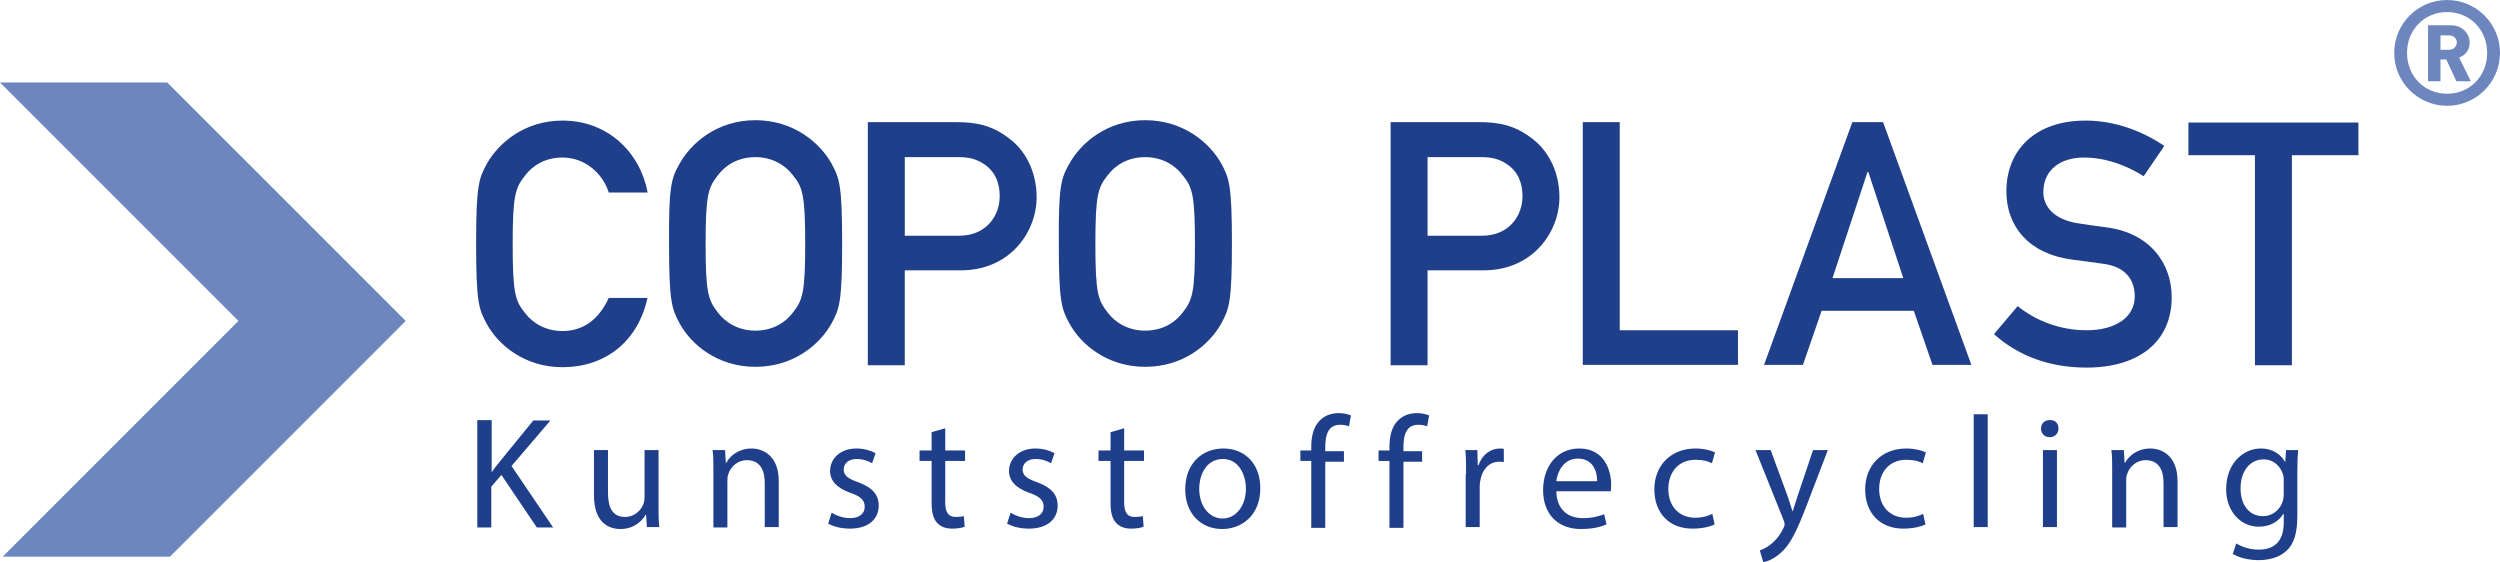
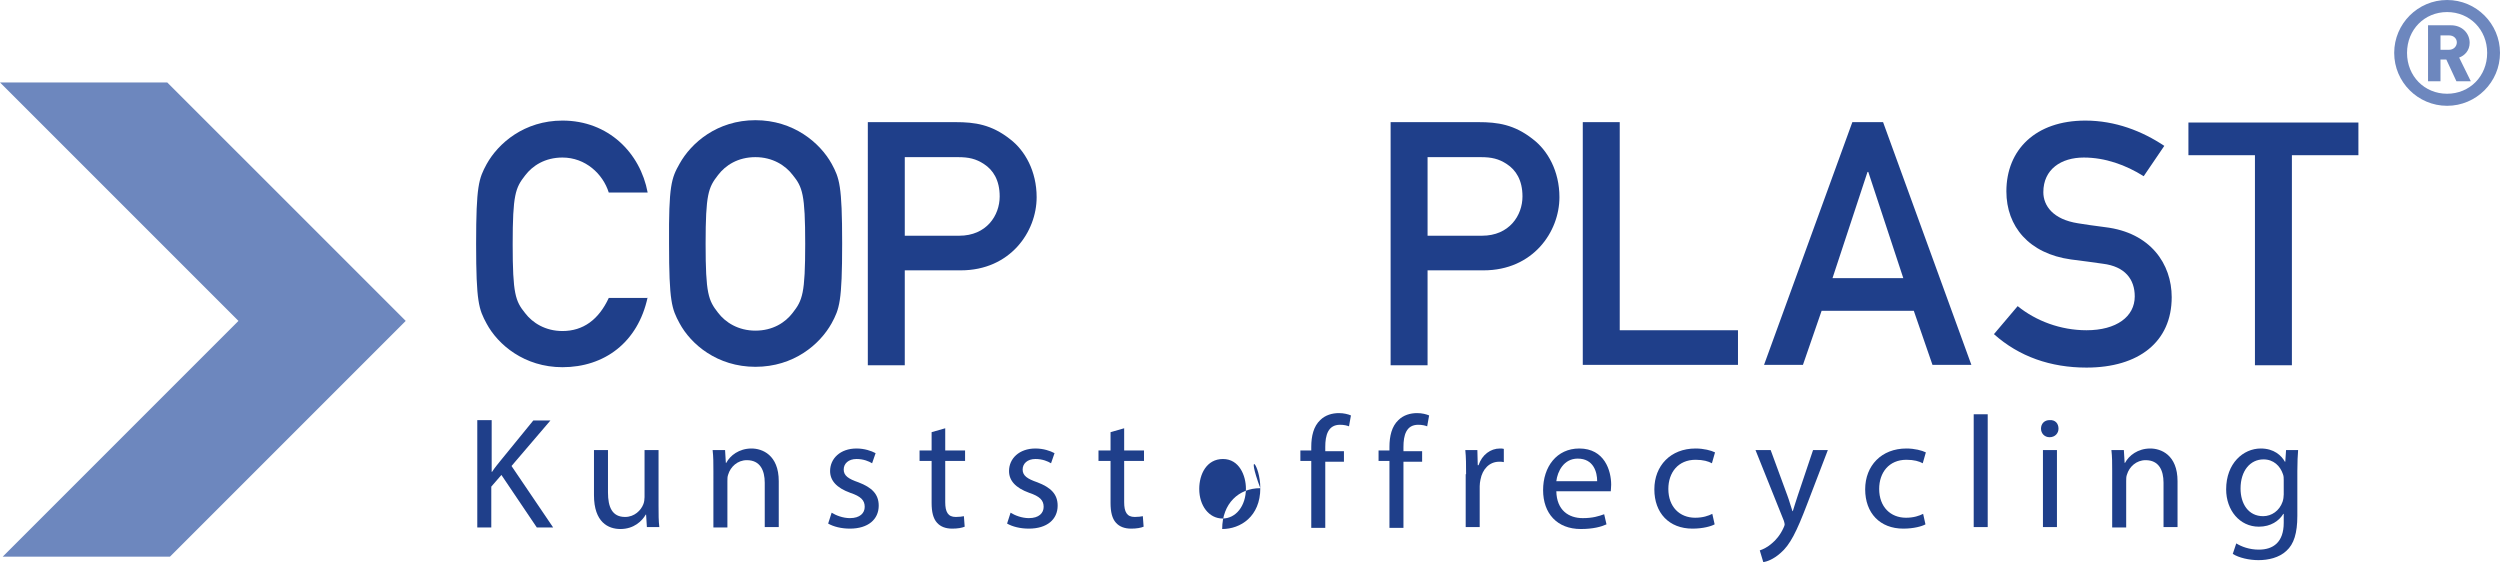
<svg xmlns="http://www.w3.org/2000/svg" version="1.1" id="Ebene_1" x="0px" y="0px" enable-background="new 0 0 841.9 595.3" xml:space="preserve" viewBox="118.5 215.9 642.7 144.5">
  <g>
    <polygon fill="#6D87BE" points="161.5,237.1 118.5,237.1 179.8,298.4 119.2,359 162.2,359 222.8,298.4  " />
  </g>
  <g>
    <path fill="#1F3F8A" d="M285,292.3c-2.5,11.7-11.2,18-21.9,18c-9.8,0-16.6-5.8-19.5-11.2c-2-3.7-2.7-5.5-2.7-20.5   c0-15,0.7-16.8,2.7-20.5c3-5.4,9.7-11.2,19.5-11.2c11.8,0,20,8.3,21.9,18.5h-10c-1.5-4.8-6-9-11.9-9c-4.5,0-7.7,2.1-9.6,4.6   c-2.5,3.2-3.2,4.9-3.2,17.7c0,12.8,0.7,14.6,3.2,17.7c1.9,2.5,5.2,4.6,9.6,4.6c5.3,0,9.3-2.9,11.9-8.5H285z" />
    <path fill="#1F3F8A" d="M293.2,258c3-5.4,9.7-11.2,19.5-11.2c9.8,0,16.6,5.8,19.6,11.2c2,3.7,2.7,5.5,2.7,20.5   c0,15-0.7,16.8-2.7,20.5c-3,5.4-9.7,11.2-19.6,11.2c-9.8,0-16.6-5.8-19.5-11.2c-2-3.7-2.7-5.5-2.7-20.5   C290.4,263.6,291.1,261.7,293.2,258z M303.1,296.3c1.9,2.5,5.2,4.6,9.6,4.6c4.5,0,7.7-2.1,9.6-4.6c2.5-3.2,3.2-4.9,3.2-17.7   c0-12.8-0.7-14.6-3.2-17.7c-1.9-2.5-5.2-4.6-9.6-4.6c-4.5,0-7.7,2.1-9.6,4.6c-2.5,3.2-3.2,4.9-3.2,17.7   C299.9,291.4,300.6,293.1,303.1,296.3z" />
    <path fill="#1F3F8A" d="M341.6,247.3h22.6c4.9,0,9.2,0.6,14,4.4c3.8,2.9,6.8,8.2,6.8,14.9c0,8.9-6.8,18.8-19.5,18.8h-14.4v24.4   h-9.5V247.3z M351.1,276.5h14c7,0,10.4-5.2,10.4-10.1c0-4.2-1.7-6.8-4-8.3c-2.1-1.4-4-1.8-6.7-1.8h-13.7V276.5z" />
-     <path fill="#1F3F8A" d="M393.4,258c3-5.4,9.7-11.2,19.5-11.2c9.8,0,16.6,5.8,19.6,11.2c2,3.7,2.7,5.5,2.7,20.5   c0,15-0.7,16.8-2.7,20.5c-3,5.4-9.7,11.2-19.6,11.2c-9.8,0-16.6-5.8-19.5-11.2c-2-3.7-2.7-5.5-2.7-20.5   C390.6,263.6,391.3,261.7,393.4,258z M403.3,296.3c1.9,2.5,5.2,4.6,9.6,4.6c4.5,0,7.7-2.1,9.6-4.6c2.5-3.2,3.2-4.9,3.2-17.7   c0-12.8-0.7-14.6-3.2-17.7c-1.9-2.5-5.2-4.6-9.6-4.6c-4.5,0-7.7,2.1-9.6,4.6c-2.5,3.2-3.2,4.9-3.2,17.7   C400.1,291.4,400.8,293.1,403.3,296.3z" />
    <path fill="#1F3F8A" d="M476,247.3h22.6c4.9,0,9.2,0.6,14,4.4c3.8,2.9,6.8,8.2,6.8,14.9c0,8.9-6.8,18.8-19.5,18.8h-14.4v24.4H476   V247.3z M485.5,276.5h14c7,0,10.4-5.2,10.4-10.1c0-4.2-1.7-6.8-4-8.3c-2.1-1.4-4-1.8-6.7-1.8h-13.7V276.5z" />
    <path fill="#1F3F8A" d="M525.4,247.3h9.5v53.5h30.4v8.9h-39.9V247.3z" />
    <path fill="#1F3F8A" d="M610.5,295.8h-23.7l-4.8,13.9h-10l22.7-62.4h7.9l22.7,62.4h-10L610.5,295.8z M607.8,287.4l-9-27.3h-0.2   l-9,27.3H607.8z" />
    <path fill="#1F3F8A" d="M637.2,294.6c4.7,3.8,11,6.2,17.7,6.2c7.7,0,12.4-3.5,12.4-8.7c0-4.4-2.5-7.7-8.2-8.4   c-2.8-0.4-5-0.7-8.2-1.1c-10.8-1.5-16.6-8.5-16.6-17.5c0-10.7,7.5-18.2,20.3-18.2c7.7,0,14.6,2.7,20.3,6.5l-5.3,7.8   c-4.6-2.9-9.9-4.8-15.4-4.8c-5.8,0-10.4,3-10.4,8.9c0,3.5,2.5,7,8.9,8c1.7,0.3,4,0.6,7,1c11.7,1.4,17.1,9.5,17.1,18   c0,11.5-8.5,18.1-21.9,18.1c-9.2,0-17.3-2.8-23.8-8.6L637.2,294.6z" />
    <path fill="#1F3F8A" d="M698.2,255.8h-17.1v-8.4h43.7v8.4h-17.1v54h-9.5V255.8z" />
  </g>
  <g>
    <path fill="#1F3F8A" d="M241.3,323.9h3.6v13.3h0.1c0.7-1.1,1.5-2,2.2-2.9l8.4-10.3h4.4l-10,11.7l10.7,15.8h-4.2l-9.1-13.5l-2.6,3   v10.5h-3.6V323.9z" />
    <path fill="#1F3F8A" d="M287.8,346c0,2,0,3.8,0.2,5.4h-3.2l-0.2-3.2h-0.1c-0.9,1.6-3,3.7-6.5,3.7c-3.1,0-6.8-1.7-6.8-8.7v-11.6h3.6   v10.9c0,3.8,1.1,6.3,4.4,6.3c2.4,0,4.1-1.7,4.7-3.3c0.2-0.5,0.3-1.2,0.3-1.8v-12.1h3.6V346z" />
    <path fill="#1F3F8A" d="M301.9,337c0-2,0-3.7-0.2-5.4h3.2l0.2,3.3h0.1c1-1.9,3.3-3.7,6.5-3.7c2.7,0,7,1.6,7,8.4v11.8h-3.6V340   c0-3.2-1.2-5.8-4.6-5.8c-2.4,0-4.2,1.7-4.8,3.7c-0.2,0.5-0.2,1.1-0.2,1.7v11.9h-3.6V337z" />
    <path fill="#1F3F8A" d="M332.3,347.7c1.1,0.7,2.9,1.4,4.7,1.4c2.6,0,3.8-1.3,3.8-2.9c0-1.7-1-2.7-3.7-3.6c-3.6-1.3-5.2-3.2-5.2-5.6   c0-3.2,2.6-5.8,6.8-5.8c2,0,3.8,0.6,4.9,1.2l-0.9,2.6c-0.8-0.5-2.2-1.1-4-1.1c-2.1,0-3.3,1.2-3.3,2.7c0,1.6,1.2,2.4,3.8,3.3   c3.4,1.3,5.2,3,5.2,6c0,3.5-2.7,5.9-7.4,5.9c-2.2,0-4.2-0.5-5.6-1.3L332.3,347.7z" />
    <path fill="#1F3F8A" d="M361.5,326v5.7h5.1v2.7h-5.1V345c0,2.5,0.7,3.8,2.7,3.8c0.9,0,1.6-0.1,2.1-0.2l0.2,2.7   c-0.7,0.3-1.8,0.5-3.2,0.5c-1.7,0-3-0.5-3.9-1.5c-1-1.1-1.4-2.8-1.4-5.1v-10.8h-3.1v-2.7h3.1v-4.7L361.5,326z" />
    <path fill="#1F3F8A" d="M378.3,347.7c1.1,0.7,2.9,1.4,4.7,1.4c2.6,0,3.8-1.3,3.8-2.9c0-1.7-1-2.7-3.7-3.6c-3.6-1.3-5.2-3.2-5.2-5.6   c0-3.2,2.6-5.8,6.8-5.8c2,0,3.8,0.6,4.9,1.2l-0.9,2.6c-0.8-0.5-2.2-1.1-4-1.1c-2.1,0-3.3,1.2-3.3,2.7c0,1.6,1.2,2.4,3.8,3.3   c3.4,1.3,5.2,3,5.2,6c0,3.5-2.7,5.9-7.4,5.9c-2.2,0-4.2-0.5-5.6-1.3L378.3,347.7z" />
    <path fill="#1F3F8A" d="M407.5,326v5.7h5.1v2.7h-5.1V345c0,2.5,0.7,3.8,2.7,3.8c0.9,0,1.6-0.1,2.1-0.2l0.2,2.7   c-0.7,0.3-1.8,0.5-3.2,0.5c-1.7,0-3-0.5-3.9-1.5c-1-1.1-1.4-2.8-1.4-5.1v-10.8h-3.1v-2.7h3.1v-4.7L407.5,326z" />
-     <path fill="#1F3F8A" d="M442.5,341.4c0,7.3-5.1,10.5-9.8,10.5c-5.4,0-9.5-3.9-9.5-10.2c0-6.6,4.3-10.5,9.8-10.5   C438.7,331.2,442.5,335.3,442.5,341.4z M426.8,341.6c0,4.3,2.5,7.6,6,7.6c3.4,0,6-3.2,6-7.7c0-3.3-1.7-7.6-5.9-7.6   C428.7,333.9,426.8,337.8,426.8,341.6z" />
+     <path fill="#1F3F8A" d="M442.5,341.4c0,7.3-5.1,10.5-9.8,10.5c0-6.6,4.3-10.5,9.8-10.5   C438.7,331.2,442.5,335.3,442.5,341.4z M426.8,341.6c0,4.3,2.5,7.6,6,7.6c3.4,0,6-3.2,6-7.7c0-3.3-1.7-7.6-5.9-7.6   C428.7,333.9,426.8,337.8,426.8,341.6z" />
    <path fill="#1F3F8A" d="M455.6,351.4v-17h-2.8v-2.7h2.8v-0.9c0-2.8,0.6-5.3,2.3-6.9c1.3-1.3,3.1-1.8,4.8-1.8c1.3,0,2.4,0.3,3.1,0.6   l-0.5,2.8c-0.5-0.2-1.3-0.4-2.3-0.4c-3.1,0-3.8,2.7-3.8,5.7v1.1h4.8v2.7h-4.8v17H455.6z" />
    <path fill="#1F3F8A" d="M475.7,351.4v-17h-2.8v-2.7h2.8v-0.9c0-2.8,0.6-5.3,2.3-6.9c1.3-1.3,3.1-1.8,4.8-1.8c1.3,0,2.4,0.3,3.1,0.6   l-0.5,2.8c-0.5-0.2-1.3-0.4-2.3-0.4c-3.1,0-3.8,2.7-3.8,5.7v1.1h4.8v2.7h-4.8v17H475.7z" />
    <path fill="#1F3F8A" d="M495.4,337.8c0-2.3,0-4.3-0.2-6.2h3.1l0.1,3.9h0.2c0.9-2.7,3.1-4.3,5.5-4.3c0.4,0,0.7,0,1,0.1v3.4   c-0.4-0.1-0.7-0.1-1.2-0.1c-2.5,0-4.3,1.9-4.8,4.6c-0.1,0.5-0.2,1.1-0.2,1.7v10.5h-3.6V337.8z" />
    <path fill="#1F3F8A" d="M518.6,342.2c0.1,4.9,3.2,6.9,6.8,6.9c2.6,0,4.1-0.5,5.5-1l0.6,2.6c-1.3,0.6-3.4,1.2-6.6,1.2   c-6.1,0-9.7-4-9.7-10c0-6,3.5-10.7,9.3-10.7c6.5,0,8.2,5.7,8.2,9.3c0,0.7-0.1,1.3-0.1,1.7H518.6z M529.1,339.6c0-2.3-0.9-5.8-5-5.8   c-3.6,0-5.2,3.3-5.5,5.8H529.1z" />
    <path fill="#1F3F8A" d="M559.3,350.7c-0.9,0.5-3,1.1-5.7,1.1c-6,0-9.8-4-9.8-10.1c0-6.1,4.2-10.5,10.6-10.5c2.1,0,4,0.5,5,1   l-0.8,2.8c-0.9-0.5-2.2-0.9-4.2-0.9c-4.5,0-7,3.3-7,7.5c0,4.6,2.9,7.4,6.9,7.4c2,0,3.4-0.5,4.4-1L559.3,350.7z" />
    <path fill="#1F3F8A" d="M573.7,331.6l4.3,11.7c0.5,1.3,0.9,2.9,1.3,4h0.1c0.4-1.2,0.8-2.7,1.3-4.1l3.9-11.6h3.8l-5.4,14.1   c-2.6,6.8-4.3,10.3-6.8,12.4c-1.8,1.6-3.5,2.2-4.4,2.3l-0.9-3c0.9-0.3,2.1-0.9,3.1-1.8c1-0.8,2.2-2.2,3-4c0.2-0.4,0.3-0.7,0.3-0.9   c0-0.2-0.1-0.5-0.2-0.9l-7.3-18.2H573.7z" />
    <path fill="#1F3F8A" d="M613.5,350.7c-0.9,0.5-3,1.1-5.7,1.1c-6,0-9.8-4-9.8-10.1c0-6.1,4.2-10.5,10.6-10.5c2.1,0,4,0.5,5,1   l-0.8,2.8c-0.9-0.5-2.2-0.9-4.2-0.9c-4.5,0-7,3.3-7,7.5c0,4.6,2.9,7.4,6.9,7.4c2,0,3.4-0.5,4.4-1L613.5,350.7z" />
    <path fill="#1F3F8A" d="M625.9,322.4h3.6v29h-3.6V322.4z" />
    <path fill="#1F3F8A" d="M647.7,326.1c0,1.2-0.9,2.2-2.3,2.2c-1.3,0-2.2-1-2.2-2.2c0-1.3,0.9-2.2,2.2-2.2   C646.9,323.8,647.7,324.8,647.7,326.1z M643.7,351.4v-19.8h3.6v19.8H643.7z" />
    <path fill="#1F3F8A" d="M661.5,337c0-2,0-3.7-0.2-5.4h3.2l0.2,3.3h0.1c1-1.9,3.3-3.7,6.5-3.7c2.7,0,7,1.6,7,8.4v11.8h-3.6V340   c0-3.2-1.2-5.8-4.6-5.8c-2.4,0-4.2,1.7-4.8,3.7c-0.2,0.5-0.2,1.1-0.2,1.7v11.9h-3.6V337z" />
    <path fill="#1F3F8A" d="M709.3,331.6c-0.1,1.4-0.2,3-0.2,5.4v11.5c0,4.5-0.9,7.3-2.8,9c-1.9,1.8-4.7,2.4-7.2,2.4   c-2.4,0-5-0.6-6.6-1.6l0.9-2.7c1.3,0.8,3.3,1.6,5.8,1.6c3.7,0,6.4-1.9,6.4-6.9V348h-0.1c-1.1,1.8-3.2,3.3-6.3,3.3   c-4.9,0-8.4-4.2-8.4-9.6c0-6.7,4.4-10.5,8.9-10.5c3.4,0,5.3,1.8,6.2,3.4h0.1l0.2-3H709.3z M705.6,339.4c0-0.6,0-1.1-0.2-1.6   c-0.7-2.1-2.4-3.8-5-3.8c-3.4,0-5.9,2.9-5.9,7.5c0,3.9,2,7.1,5.8,7.1c2.2,0,4.2-1.4,5-3.7c0.2-0.6,0.3-1.3,0.3-1.9V339.4z" />
  </g>
  <g>
    <path fill="#6D87BE" d="M747.6,243.1c-7.5,0-13.6-6.1-13.6-13.6s6.1-13.6,13.6-13.6s13.6,6.1,13.6,13.6S755.1,243.1,747.6,243.1z    M747.6,219c-5.8,0-10.3,4.5-10.3,10.5s4.5,10.5,10.3,10.5c5.8,0,10.3-4.5,10.3-10.5S753.4,219,747.6,219z M750,236.8l-2.6-5.6   h-1.5v5.6h-3.2v-14.4h5.9c2.9,0,4.8,2.1,4.8,4.5c0,2-1.3,3.3-2.7,3.8l3,6.1H750z M748.1,225h-2.2v3.7h2.2c1.2,0,2-0.9,2-1.9   S749.3,225,748.1,225z" />
  </g>
</svg>